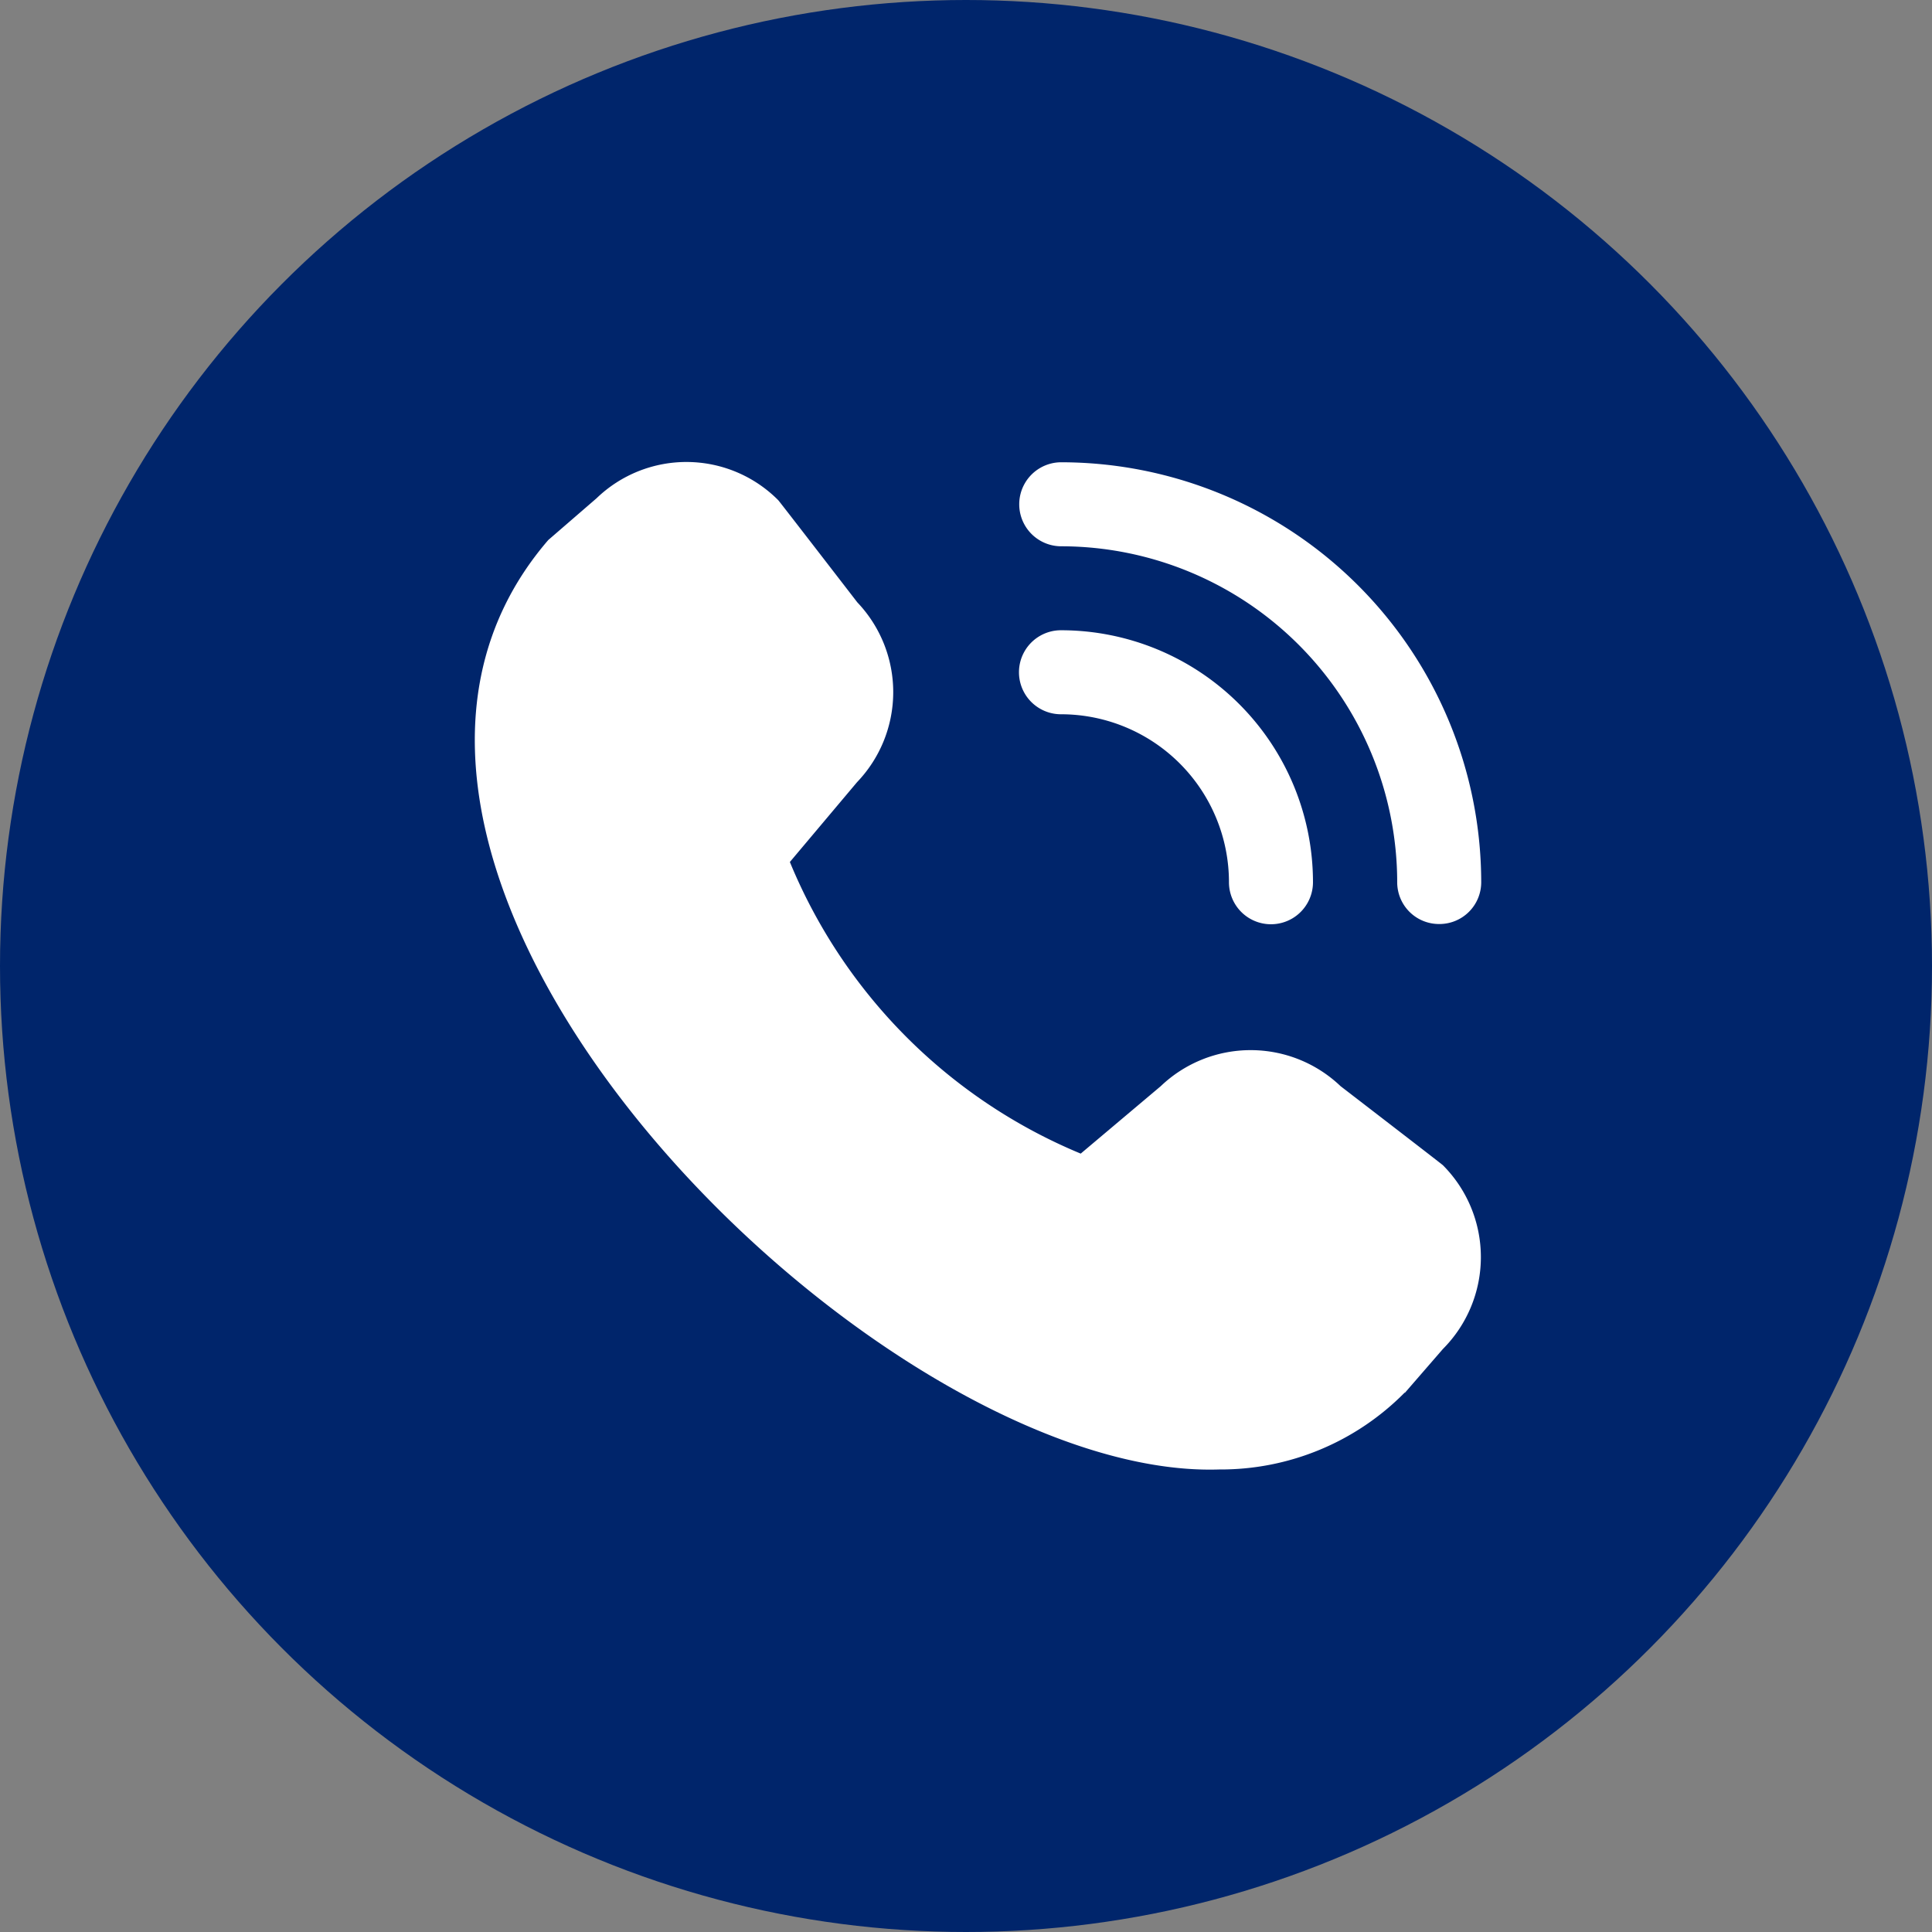
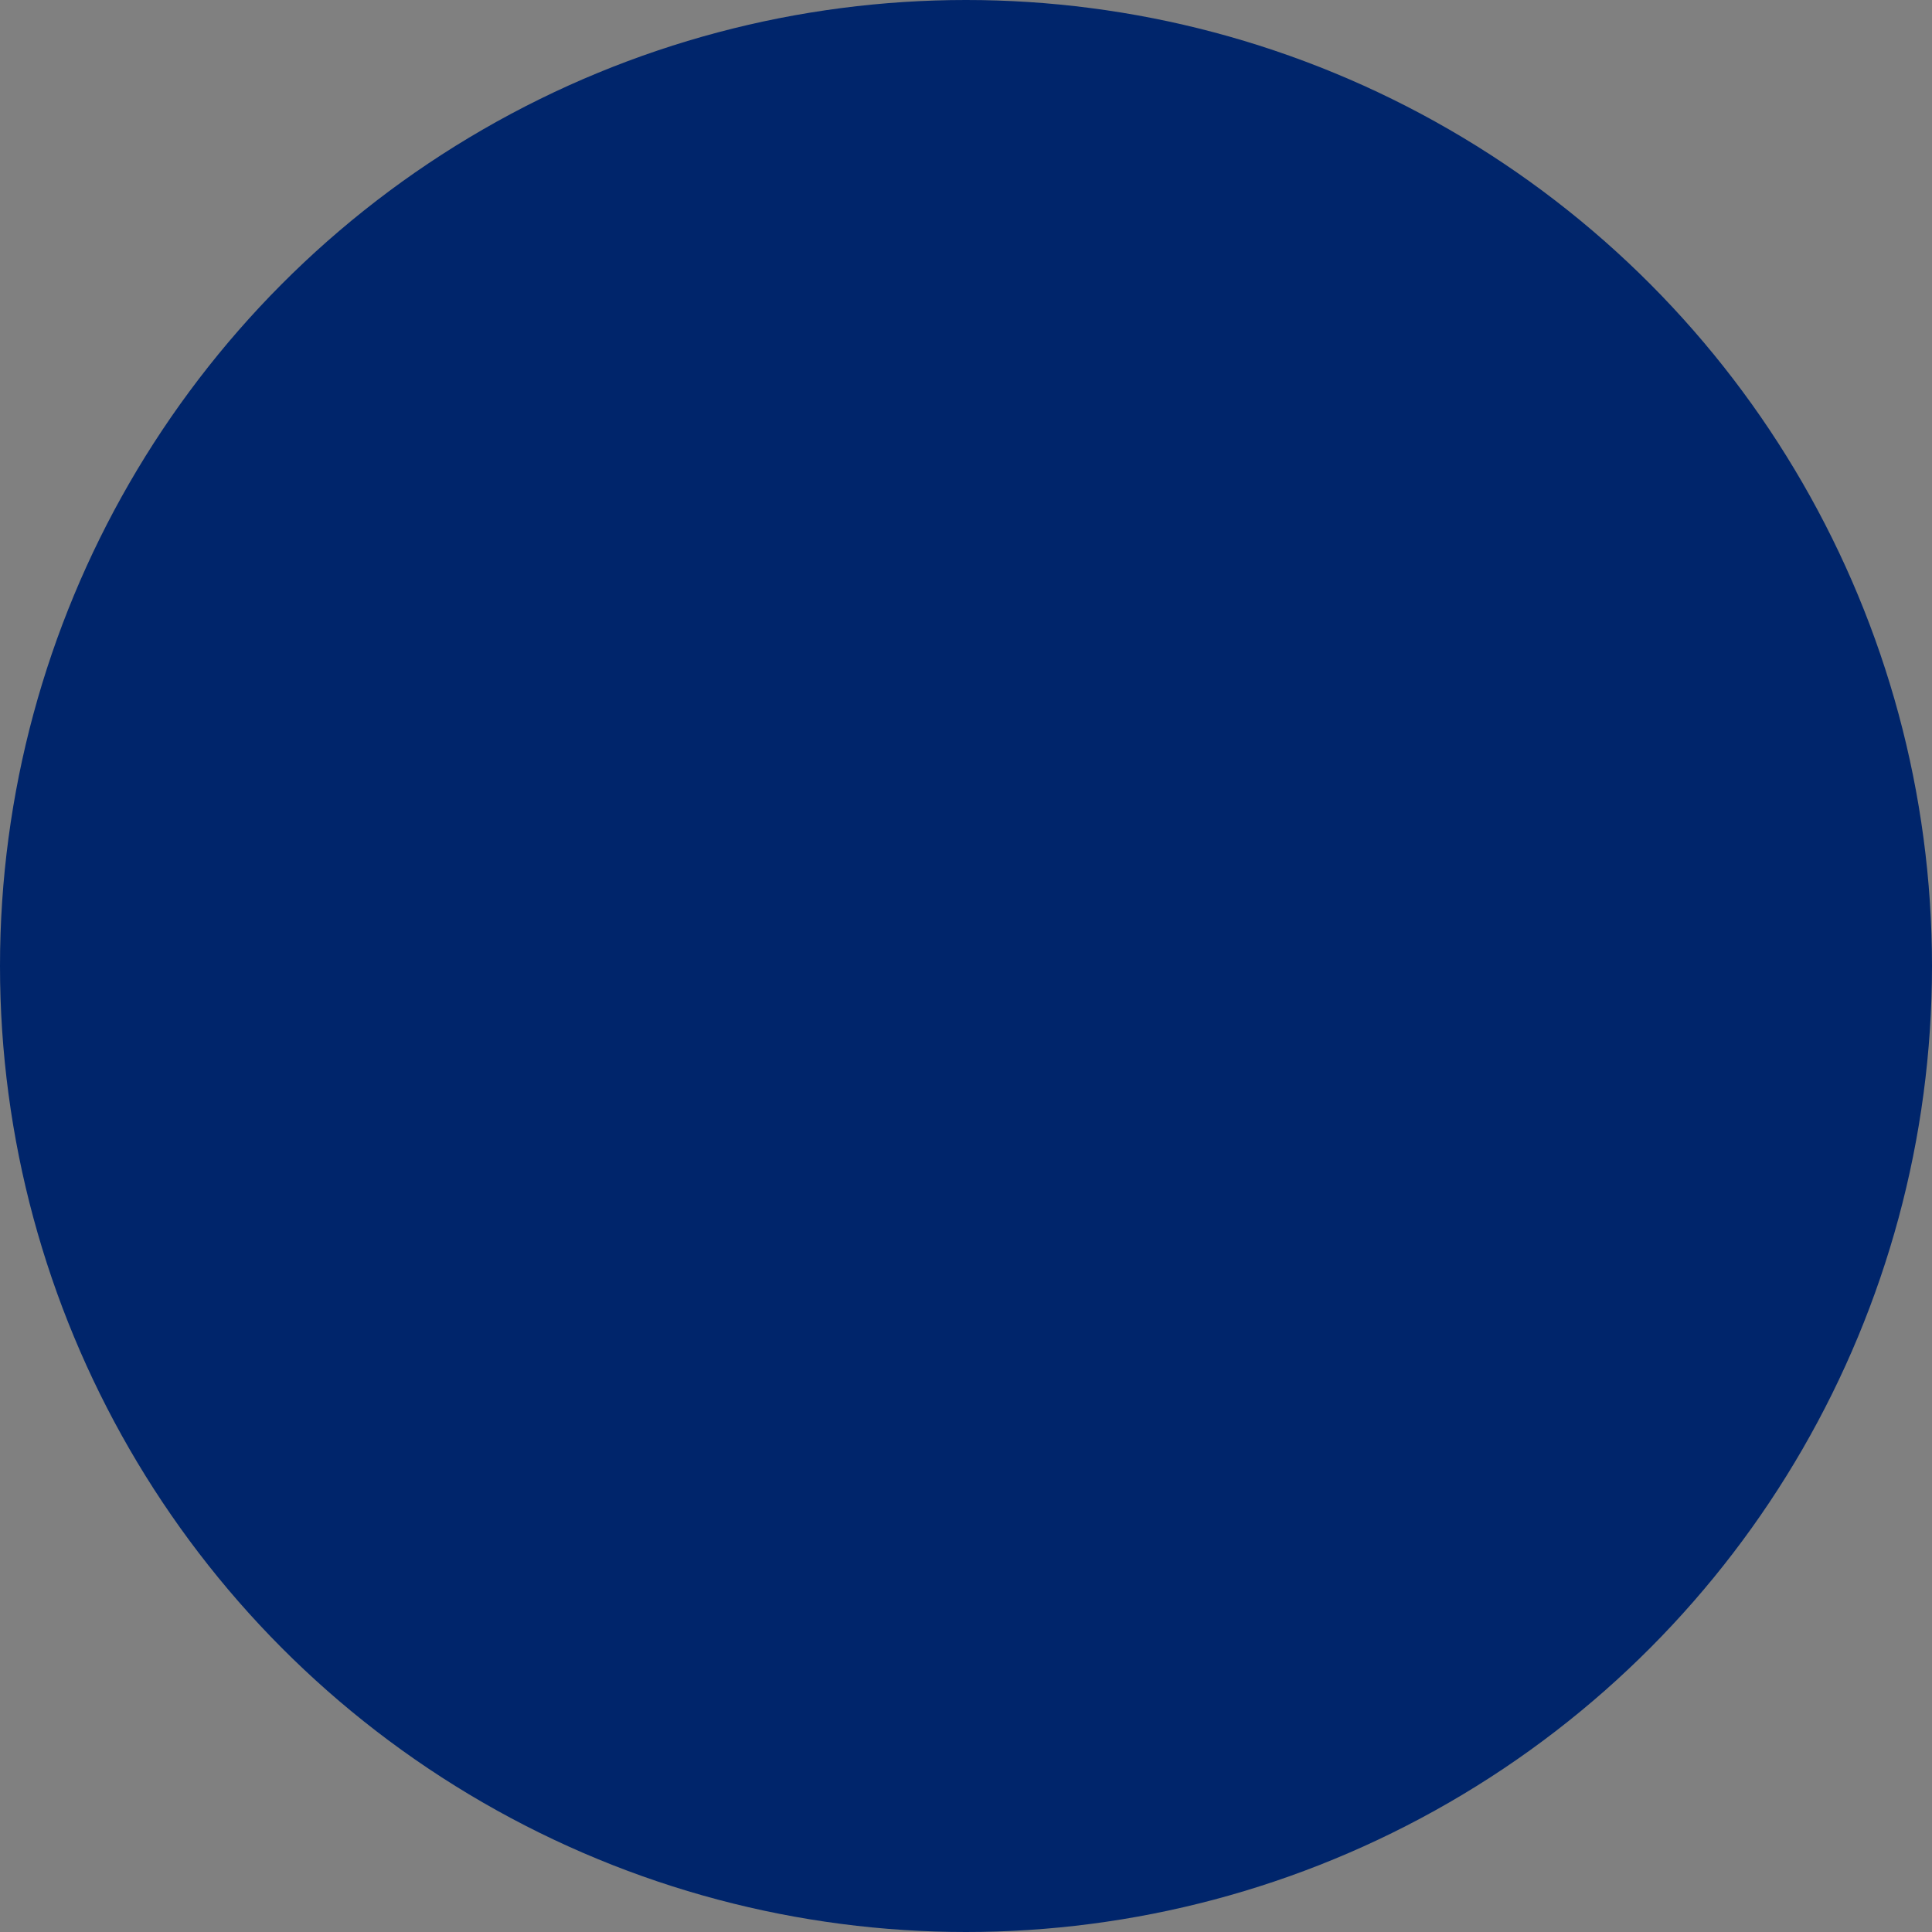
<svg xmlns="http://www.w3.org/2000/svg" width="37" height="37" viewBox="0 0 37 37">
  <rect x="0" y="0" width="37" height="37" fill="#808080" stroke="none" />
  <g transform="translate(-383 -410)">
    <circle cx="18.5" cy="18.5" r="18.5" transform="translate(383 410)" fill="#00256b" />
-     <path d="M18.5,8.847a.8.8,0,0,1-.8-.8,6.441,6.441,0,0,0-6.434-6.434.8.8,0,0,1,0-1.609,8.051,8.051,0,0,1,8.043,8.043A.8.8,0,0,1,18.5,8.847Zm-2.413-.8a4.826,4.826,0,0,0-4.826-4.826.8.8,0,1,0,0,1.609,3.217,3.217,0,0,1,3.217,3.217.8.8,0,1,0,1.609,0Zm1.756,9.783.732-.844a2.493,2.493,0,0,0,0-3.52c-.025-.025-1.96-1.514-1.96-1.514a2.493,2.493,0,0,0-3.443,0l-1.533,1.292A10.282,10.282,0,0,1,6.069,7.659L7.355,6.131a2.493,2.493,0,0,0,.006-3.444S5.871.755,5.846.73A2.479,2.479,0,0,0,2.367.693l-.925.8c-5.464,6.339,6.3,18.015,12.85,17.8a4.95,4.95,0,0,0,3.556-1.477Z" transform="translate(392.058 418.849)" fill="#fff" />
  </g>
</svg>